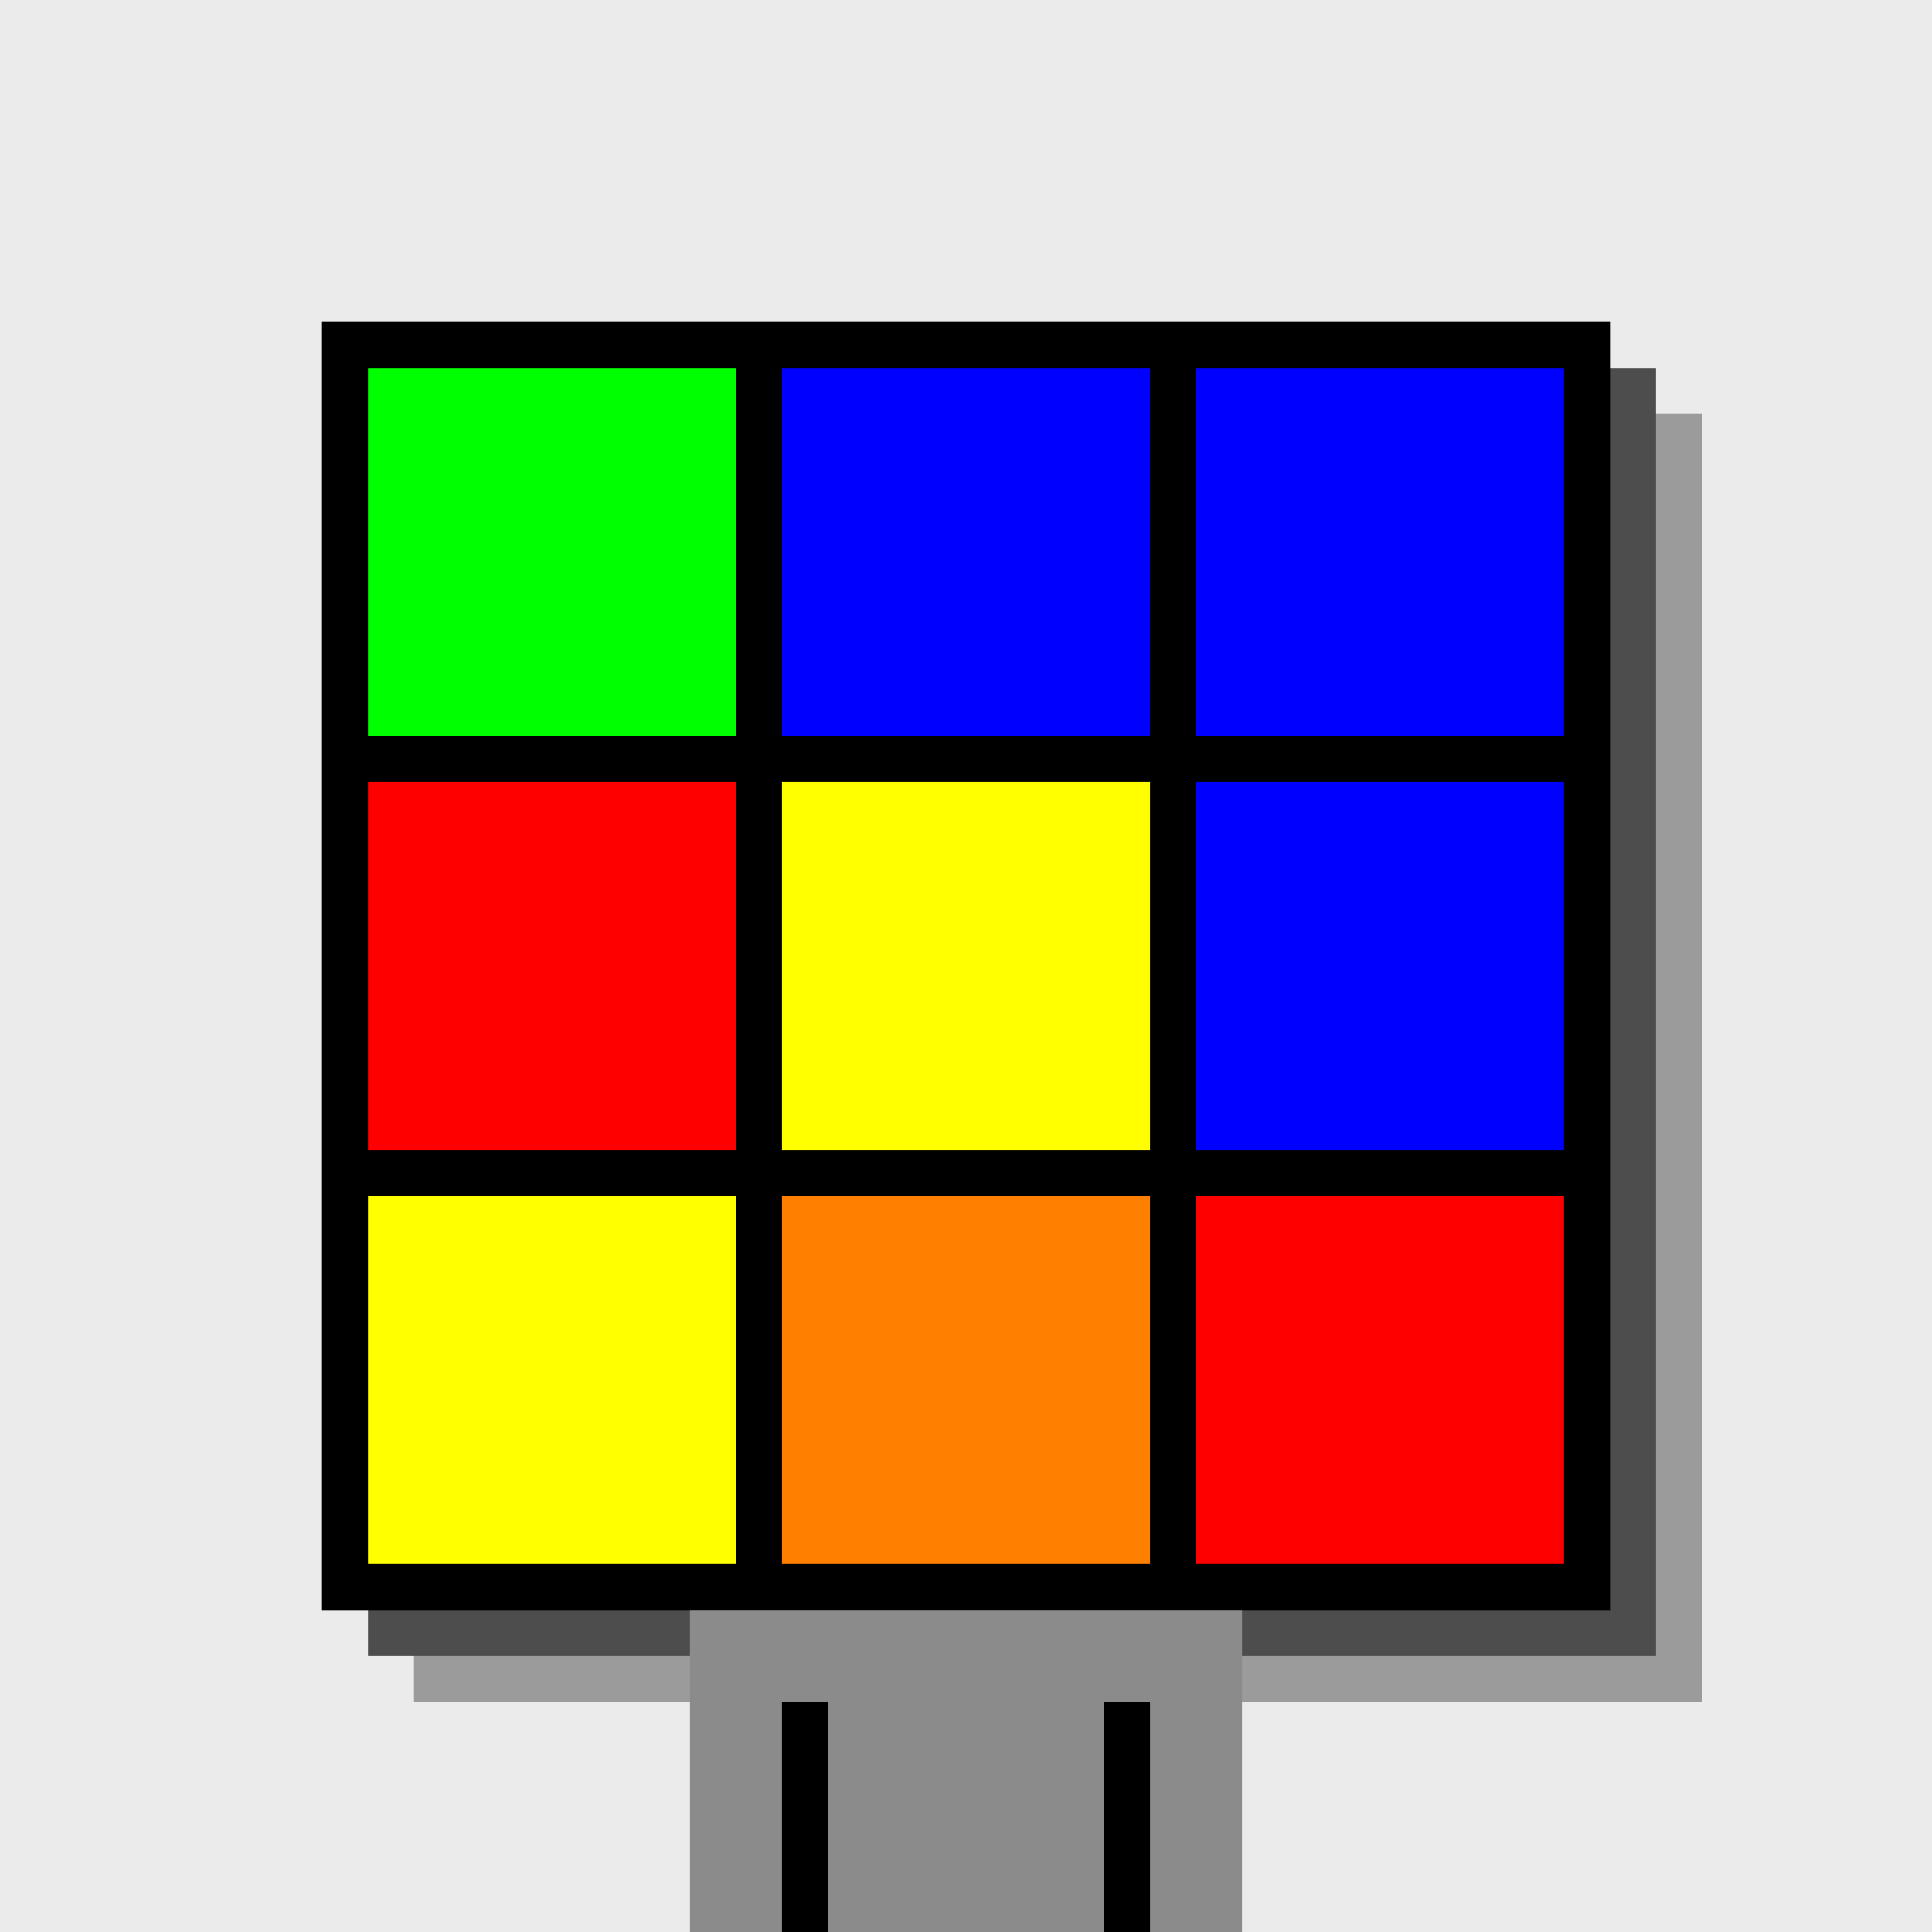
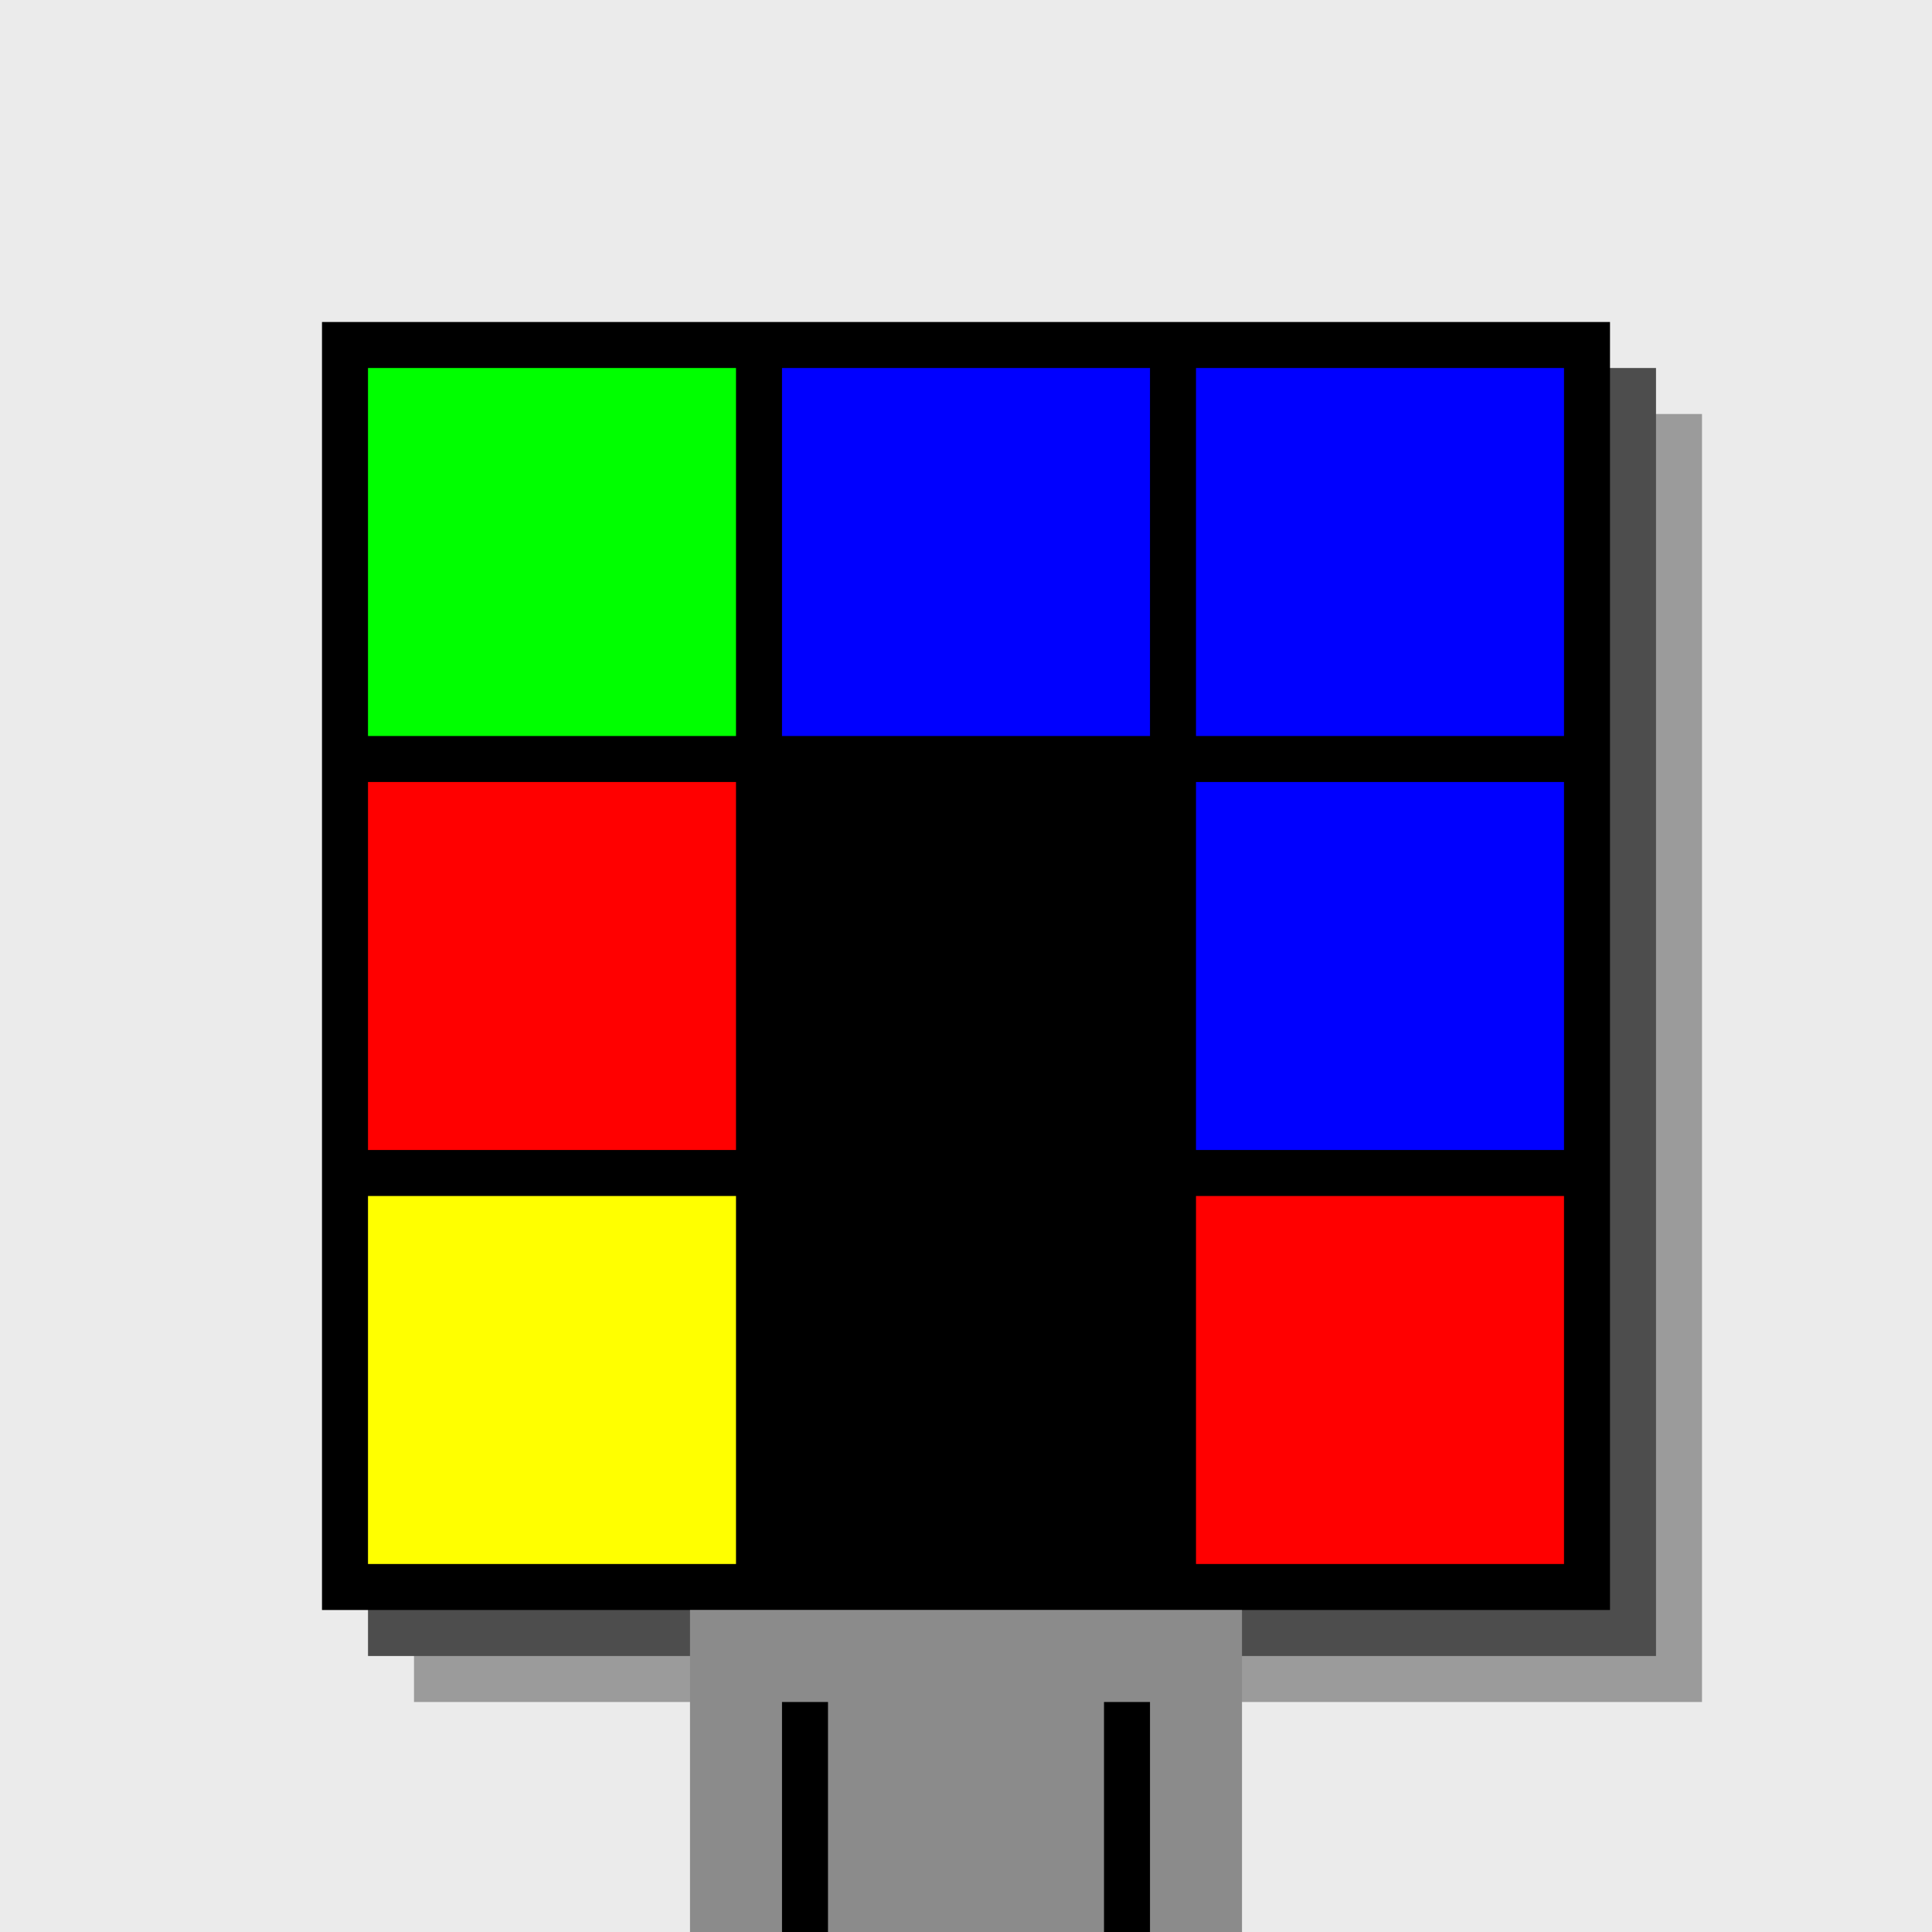
<svg xmlns="http://www.w3.org/2000/svg" width="420" height="420">
  <rect width="420" height="420" x="0" y="0" fill="rgb(235,235,235)" />
  <rect width="280" height="280" x="90" y="90" fill="rgb(155,155,155)" />
  <rect width="280" height="280" x="80" y="80" fill="rgb(77,77,77)" />
  <rect width="280" height="280" x="70" y="70" fill="#000000" />
  <rect width="120" height="70" x="150" y="350" fill="rgb(139,139,139)" />
  <rect width="10" height="50" x="170" y="370" fill="#000000" />
  <rect width="10" height="50" x="240" y="370" fill="#000000" />
  <rect width="80" height="80" x="80" y="80" fill="#00ff00" />
  <rect width="80" height="80" x="170" y="80" fill="#0000ff" />
  <rect width="80" height="80" x="260" y="80" fill="#0000ff" />
  <rect width="80" height="80" x="80" y="170" fill="#ff0000" />
-   <rect width="80" height="80" x="170" y="170" fill="#ffff00" />
  <rect width="80" height="80" x="260" y="170" fill="#0000ff" />
  <rect width="80" height="80" x="80" y="260" fill="#ffff00" />
-   <rect width="80" height="80" x="170" y="260" fill="#ff8000" />
  <rect width="80" height="80" x="260" y="260" fill="#ff0000" />
</svg>